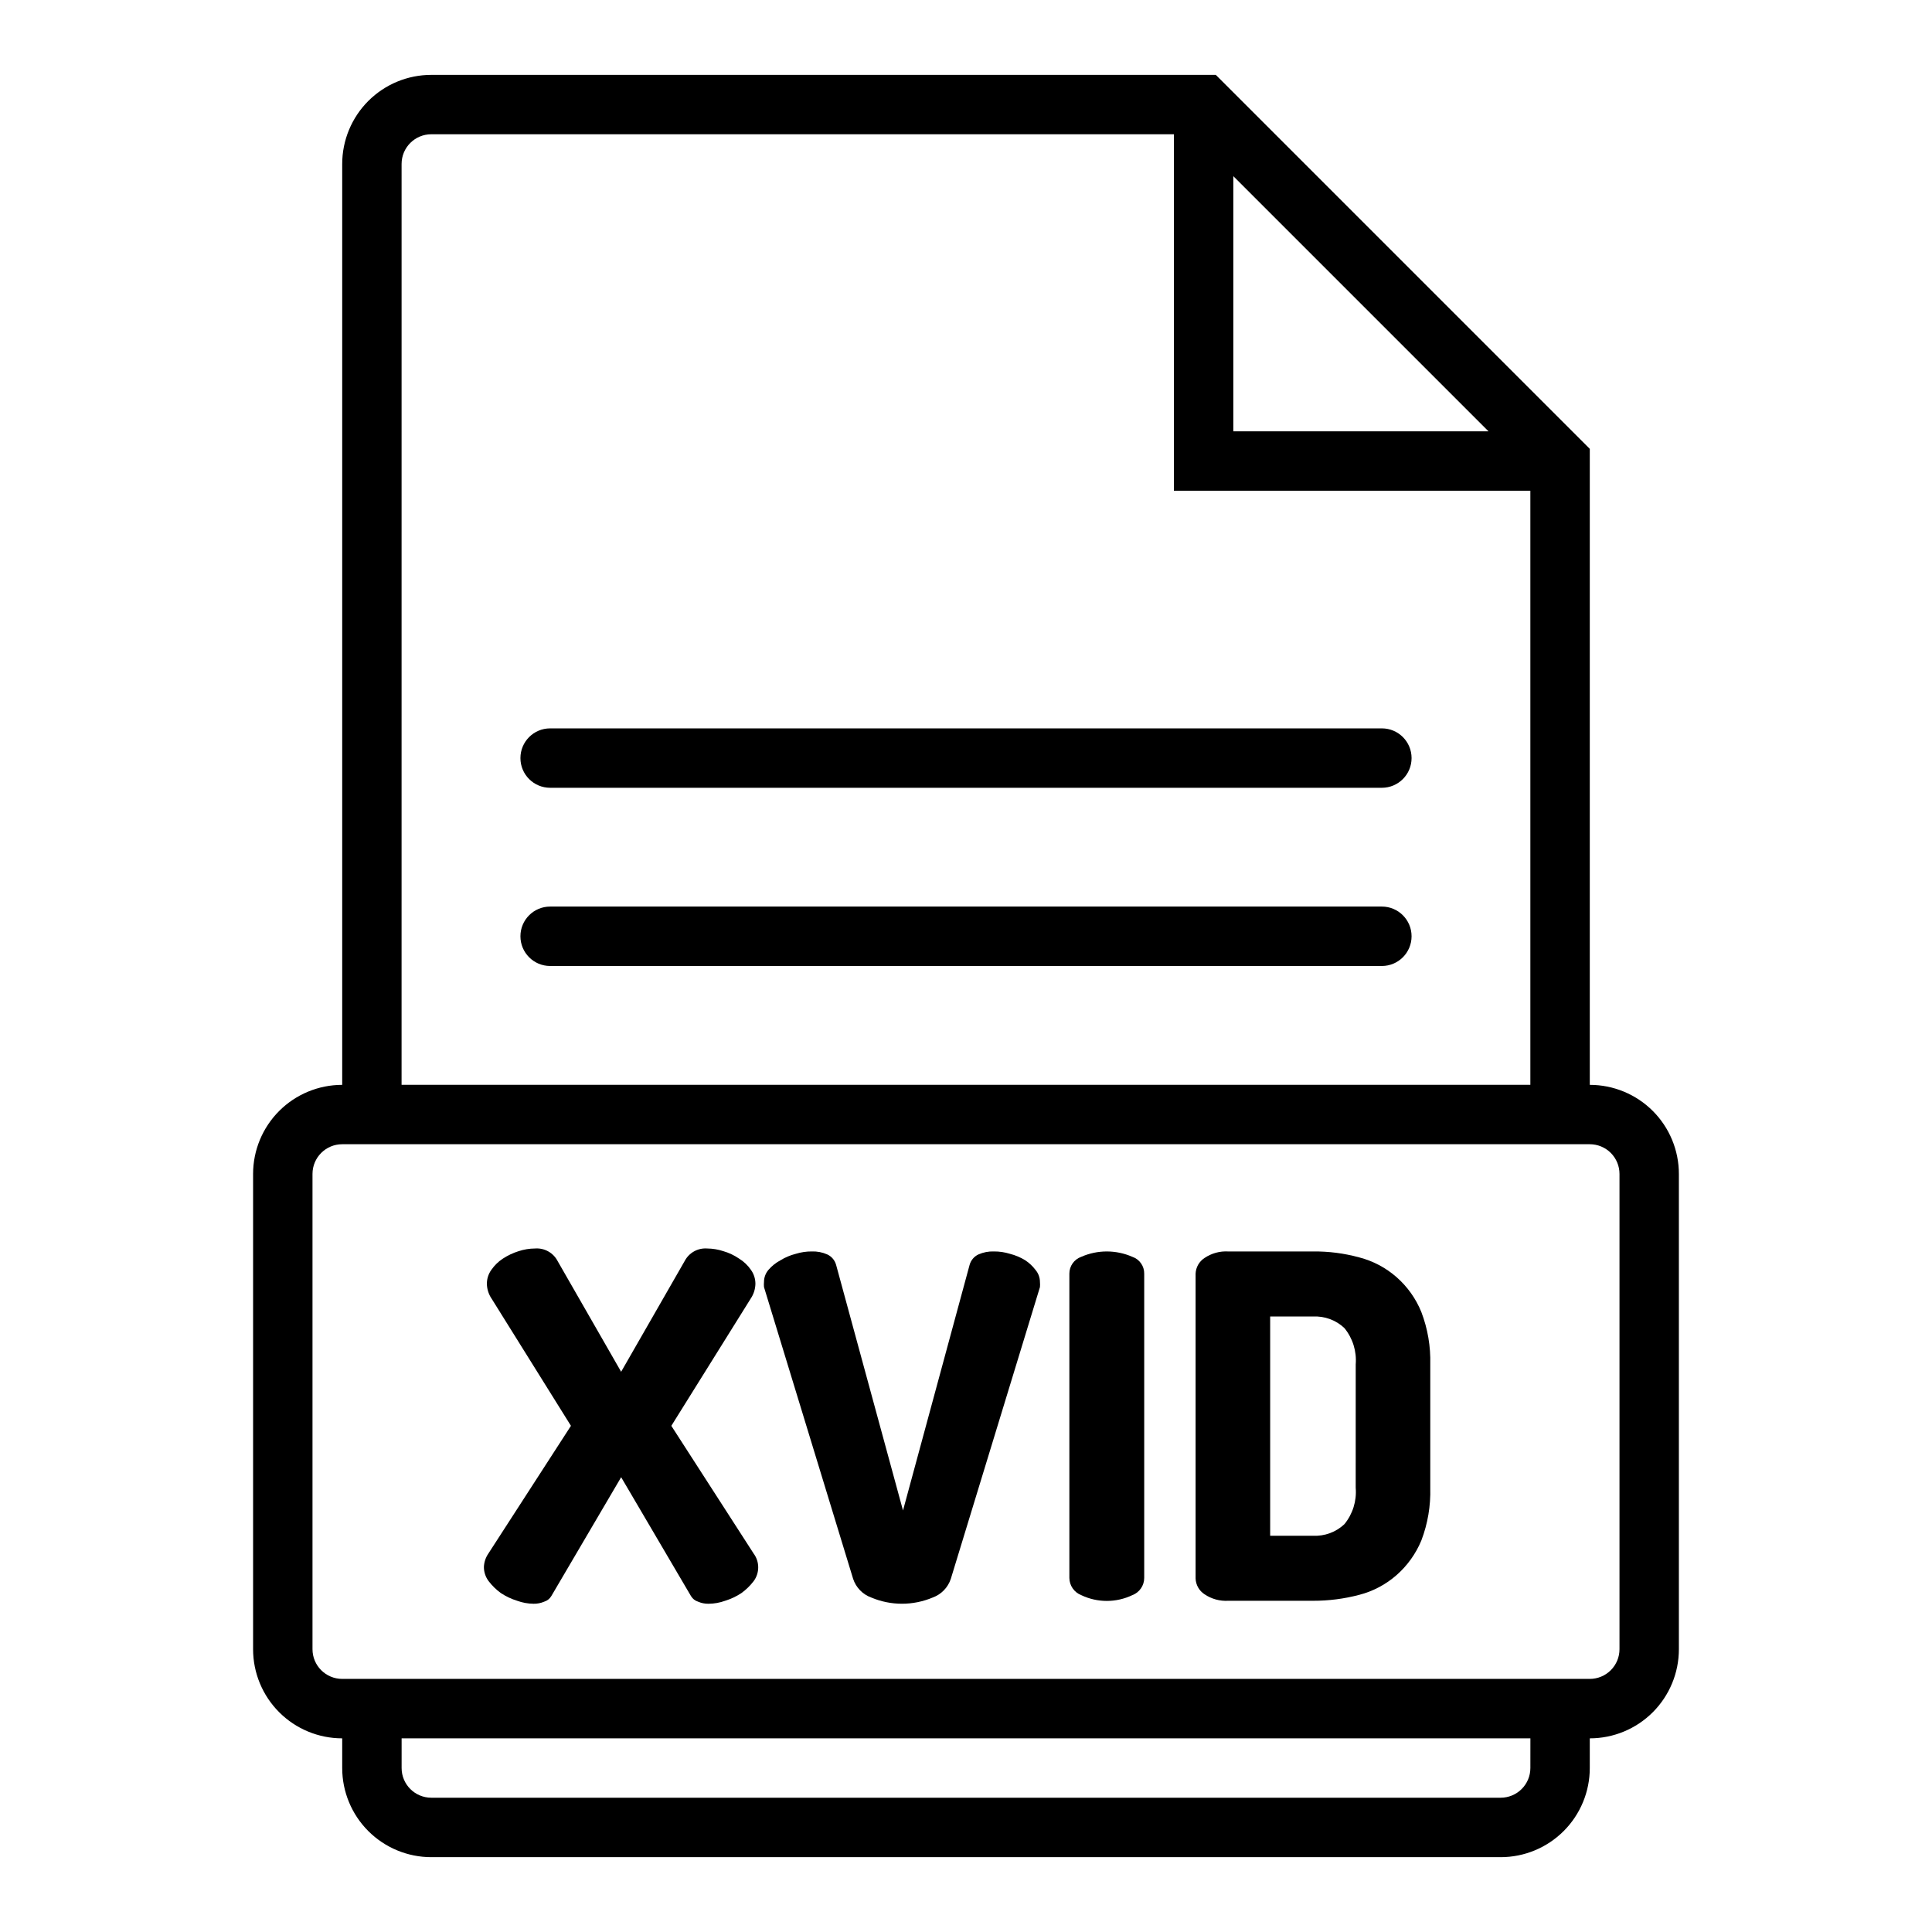
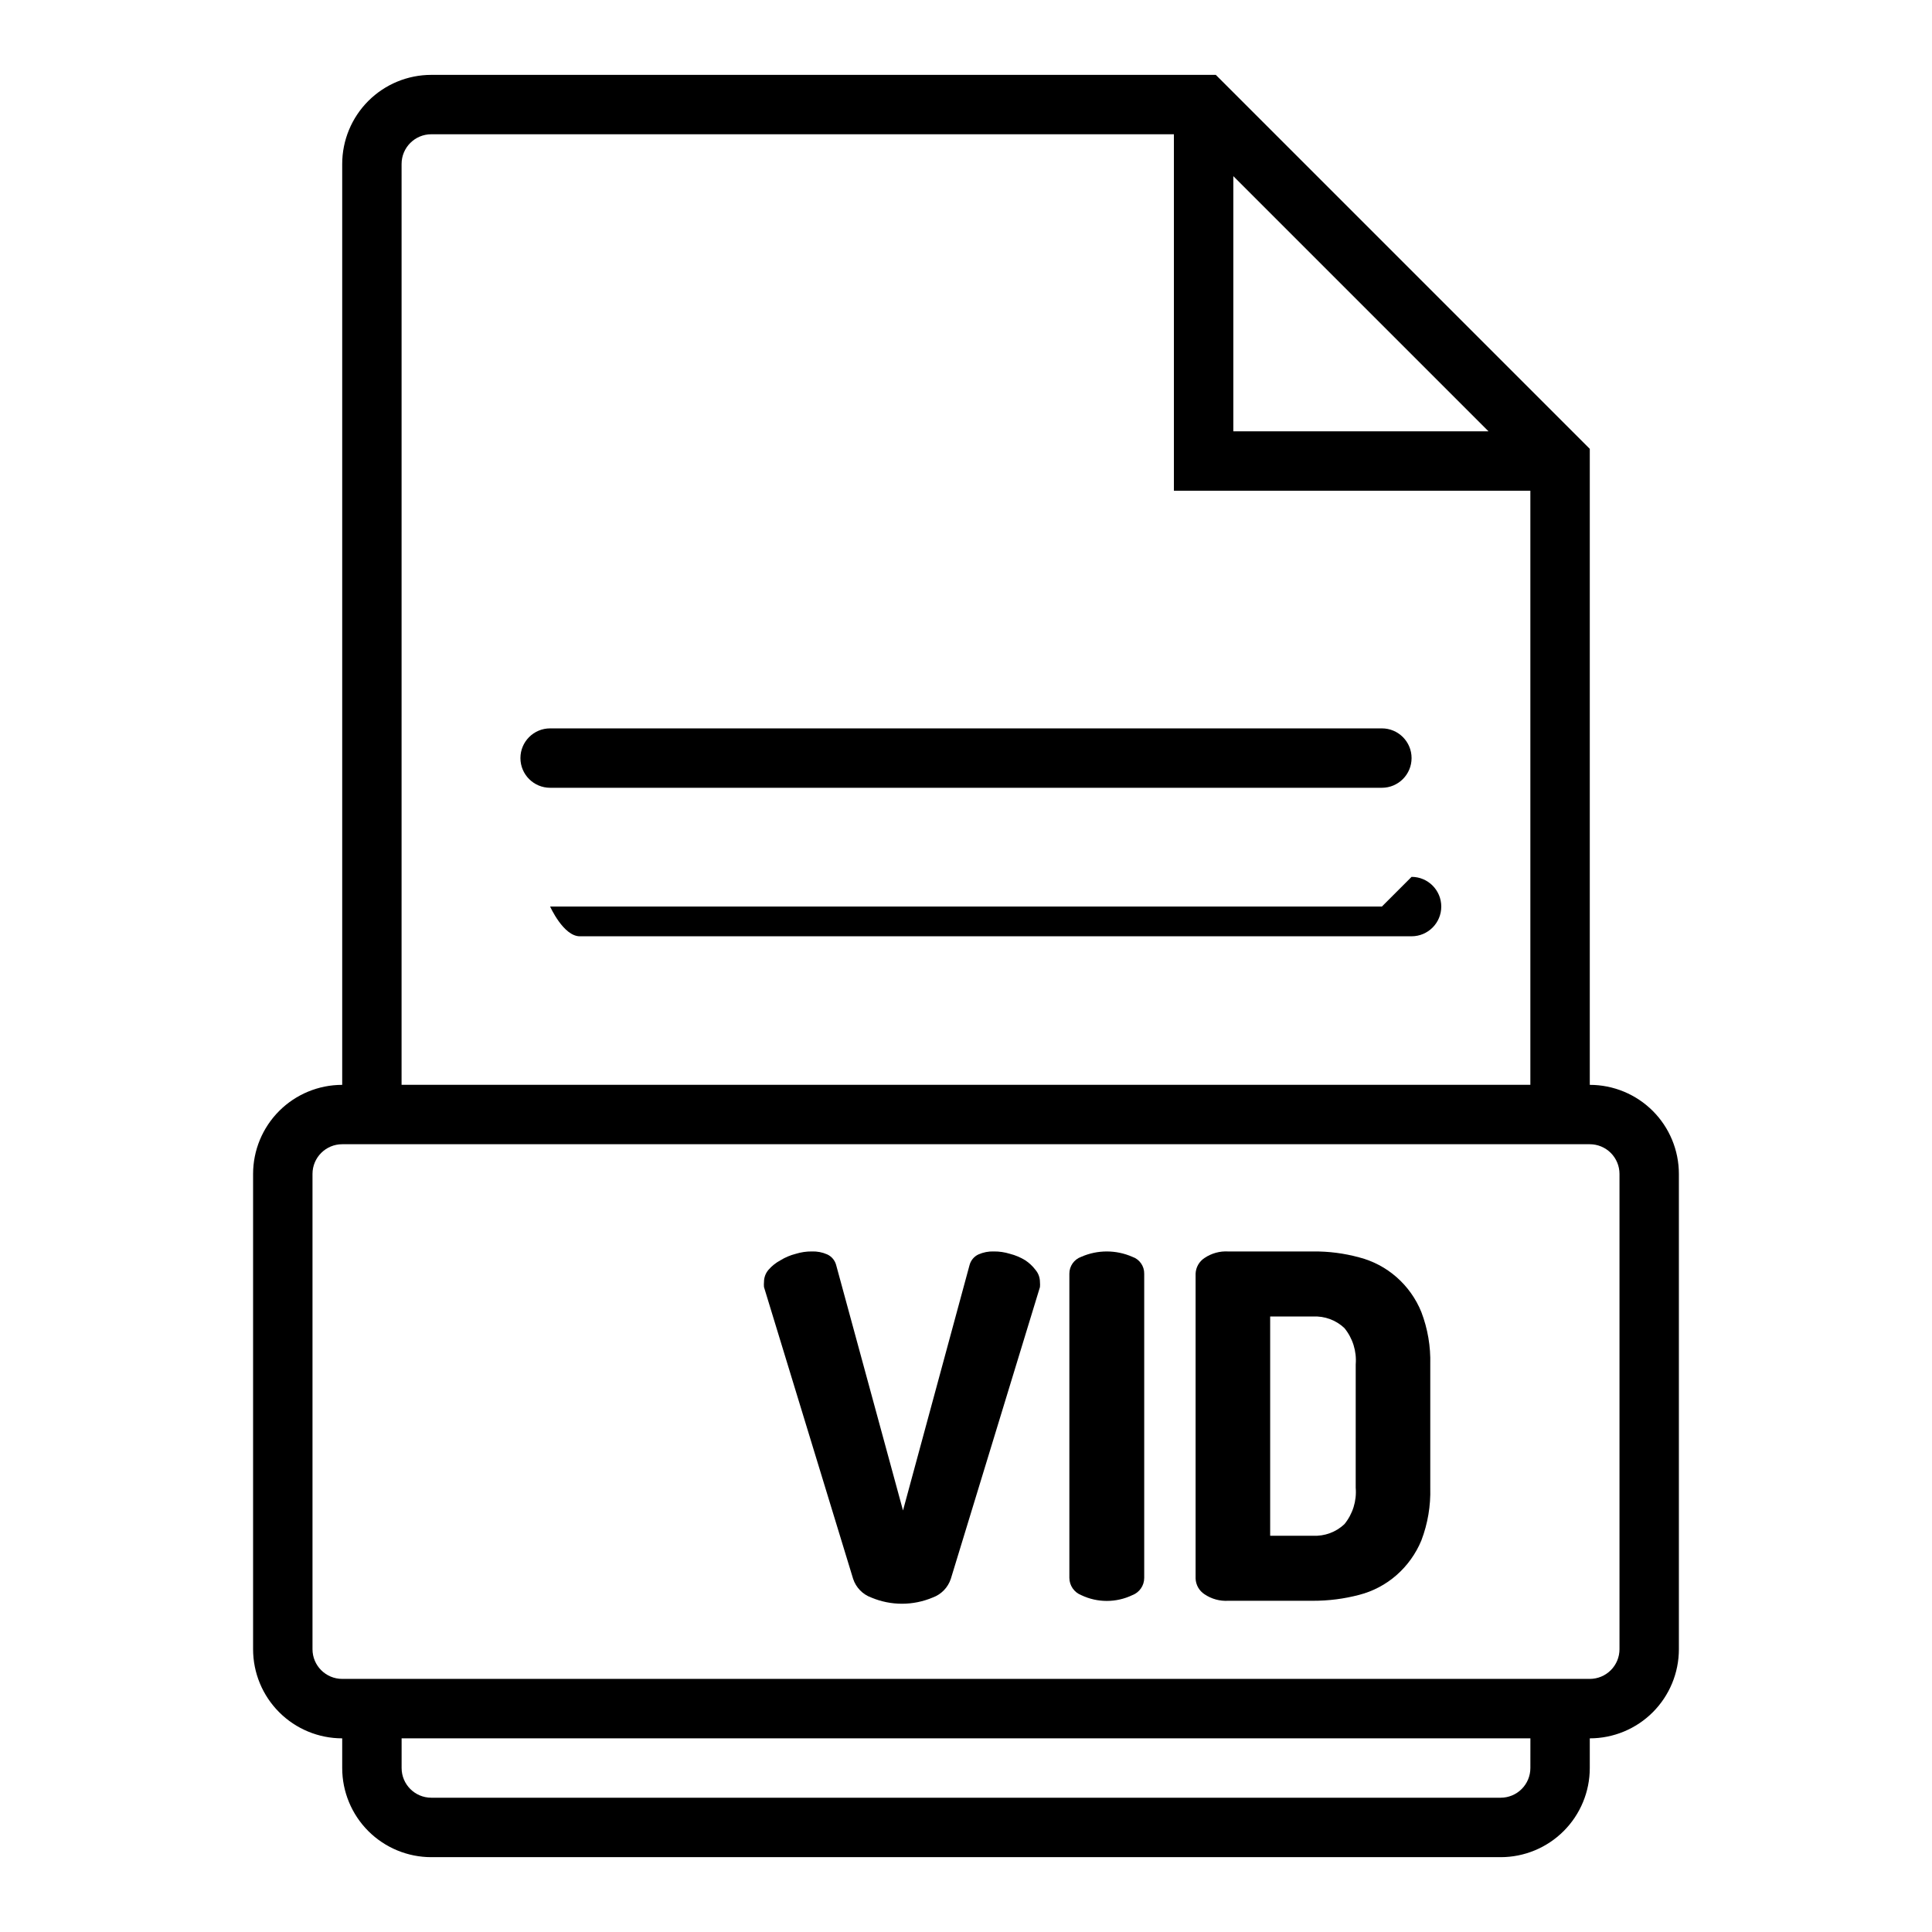
<svg xmlns="http://www.w3.org/2000/svg" fill="#000000" width="800px" height="800px" version="1.1" viewBox="144 144 512 512">
  <g>
    <path d="m565.31 431.49v-168.54l-99.109-99.109h-207.9c-6.262 0-12.27 2.488-16.699 6.918-4.426 4.43-6.914 10.438-6.914 16.699v244.04c-6.266 0-12.273 2.488-16.699 6.914-4.43 4.43-6.918 10.438-6.918 16.699v125.95c0 6.266 2.488 12.27 6.918 16.699 4.426 4.43 10.434 6.918 16.699 6.918v7.871c0 6.262 2.488 12.27 6.914 16.699 4.43 4.43 10.438 6.918 16.699 6.918h283.39c6.262 0 12.27-2.488 16.699-6.918 4.43-4.43 6.918-10.438 6.918-16.699v-7.871c6.262 0 12.27-2.488 16.699-6.918 4.426-4.43 6.914-10.434 6.914-16.699v-125.95c0-6.262-2.488-12.27-6.914-16.699-4.43-4.426-10.438-6.914-16.699-6.914zm-94.465-240.81 67.621 67.621h-67.621zm-220.42-3.227c0-4.348 3.523-7.871 7.871-7.871h196.8v94.465h94.465v157.44h-299.14zm299.14 425.09c0 2.09-0.828 4.09-2.305 5.566-1.477 1.477-3.481 2.305-5.566 2.305h-283.39c-4.348 0-7.871-3.523-7.871-7.871v-7.871h299.14zm23.617-31.488c0 2.09-0.828 4.09-2.305 5.566-1.477 1.477-3.481 2.305-5.566 2.305h-330.62c-4.348 0-7.875-3.523-7.875-7.871v-125.95c0-4.348 3.527-7.871 7.875-7.871h330.62c2.086 0 4.09 0.828 5.566 2.305 1.477 1.477 2.305 3.481 2.305 5.566z" />
    <path d="m289.79 352.77h220.42c4.348 0 7.871-3.523 7.871-7.871 0-4.348-3.523-7.871-7.871-7.871h-220.42c-4.348 0-7.871 3.523-7.871 7.871 0 4.348 3.523 7.871 7.871 7.871z" />
-     <path d="m510.21 384.25h-220.42c-4.348 0-7.871 3.523-7.871 7.871s3.523 7.875 7.871 7.875h220.42c4.348 0 7.871-3.527 7.871-7.875s-3.523-7.871-7.871-7.871z" />
-     <path d="m321.91 521.86 21.02-33.691v-0.004c0.793-1.16 1.23-2.527 1.262-3.934 0.004-1.328-0.41-2.625-1.184-3.699-0.828-1.207-1.902-2.227-3.148-2.992-1.277-0.875-2.684-1.539-4.172-1.969-1.371-0.453-2.805-0.691-4.25-0.707-2.477-0.191-4.828 1.105-5.984 3.305l-16.848 29.363-16.848-29.363h0.004c-1.156-2.199-3.508-3.496-5.981-3.305-1.473 0.008-2.934 0.25-4.332 0.707-1.473 0.461-2.879 1.125-4.172 1.969-1.207 0.785-2.25 1.805-3.07 2.992-0.773 1.074-1.188 2.371-1.18 3.699 0.027 1.406 0.465 2.773 1.258 3.934l21.02 33.691-21.883 33.852c-0.719 1.047-1.129 2.273-1.184 3.543-0.004 1.363 0.438 2.691 1.262 3.777 0.918 1.199 2.004 2.262 3.227 3.148 1.34 0.887 2.797 1.574 4.328 2.047 1.391 0.508 2.856 0.773 4.332 0.789 0.973 0.02 1.938-0.168 2.832-0.551 0.797-0.246 1.473-0.777 1.891-1.496l18.5-31.488 18.5 31.488c0.418 0.719 1.094 1.25 1.887 1.496 0.867 0.379 1.809 0.566 2.758 0.551 1.5-0.008 2.992-0.273 4.406-0.789 1.535-0.473 2.992-1.16 4.328-2.047 1.223-0.887 2.309-1.949 3.231-3.148 1.613-2.172 1.613-5.148 0-7.32z" />
+     <path d="m510.21 384.25h-220.42s3.523 7.875 7.871 7.875h220.42c4.348 0 7.871-3.527 7.871-7.875s-3.523-7.871-7.871-7.871z" />
    <path d="m415.74 478.01c-1.266-0.785-2.648-1.367-4.094-1.734-1.375-0.426-2.809-0.641-4.25-0.629-1.406-0.051-2.805 0.219-4.094 0.789-1.172 0.543-2.035 1.582-2.363 2.832l-17.633 65.023-17.711-65.023c-0.324-1.25-1.191-2.289-2.363-2.832-1.285-0.57-2.684-0.84-4.09-0.789-1.441-0.012-2.875 0.203-4.254 0.629-1.445 0.367-2.824 0.949-4.094 1.734-1.191 0.641-2.262 1.492-3.148 2.519-0.766 0.898-1.184 2.043-1.18 3.227-0.043 0.445-0.043 0.891 0 1.336l23.617 77.305c0.75 2.305 2.523 4.133 4.801 4.961 5.207 2.199 11.086 2.199 16.297 0 2.277-0.828 4.047-2.656 4.801-4.961l23.617-77.305c0.043-0.445 0.043-0.891 0-1.336 0-1.184-0.418-2.328-1.184-3.227-0.746-0.984-1.648-1.836-2.676-2.519z" />
    <path d="m444.08 477.07c-4.316-1.895-9.227-1.895-13.539 0-1.898 0.672-3.164 2.473-3.148 4.484v80.613c0.02 2.019 1.266 3.824 3.148 4.562 4.281 2.043 9.258 2.043 13.539 0 1.895-0.719 3.148-2.535 3.148-4.562v-80.613c0.039-2.019-1.234-3.836-3.148-4.484z" />
    <path d="m514.06 482.42c-2.828-2.473-6.199-4.254-9.84-5.195-4-1.094-8.133-1.625-12.277-1.574h-22.438c-2.231-0.133-4.445 0.477-6.297 1.73-1.422 0.926-2.301 2.481-2.363 4.172v80.77c0.062 1.691 0.941 3.25 2.363 4.172 1.852 1.254 4.066 1.863 6.297 1.73h22.438c4.144 0.012 8.27-0.516 12.277-1.574 3.641-0.941 7.012-2.723 9.84-5.195 2.883-2.519 5.144-5.672 6.613-9.211 1.695-4.445 2.496-9.18 2.363-13.934v-32.746c0.125-4.727-0.676-9.438-2.363-13.855-1.445-3.57-3.711-6.75-6.613-9.289zm-10.785 55.891h0.004c0.281 3.469-0.793 6.91-2.992 9.605-2.242 2.125-5.262 3.234-8.344 3.07h-11.336v-58.098h11.336c3.082-0.164 6.102 0.945 8.344 3.07 2.199 2.695 3.273 6.137 2.992 9.605z" />
  </g>
</svg>